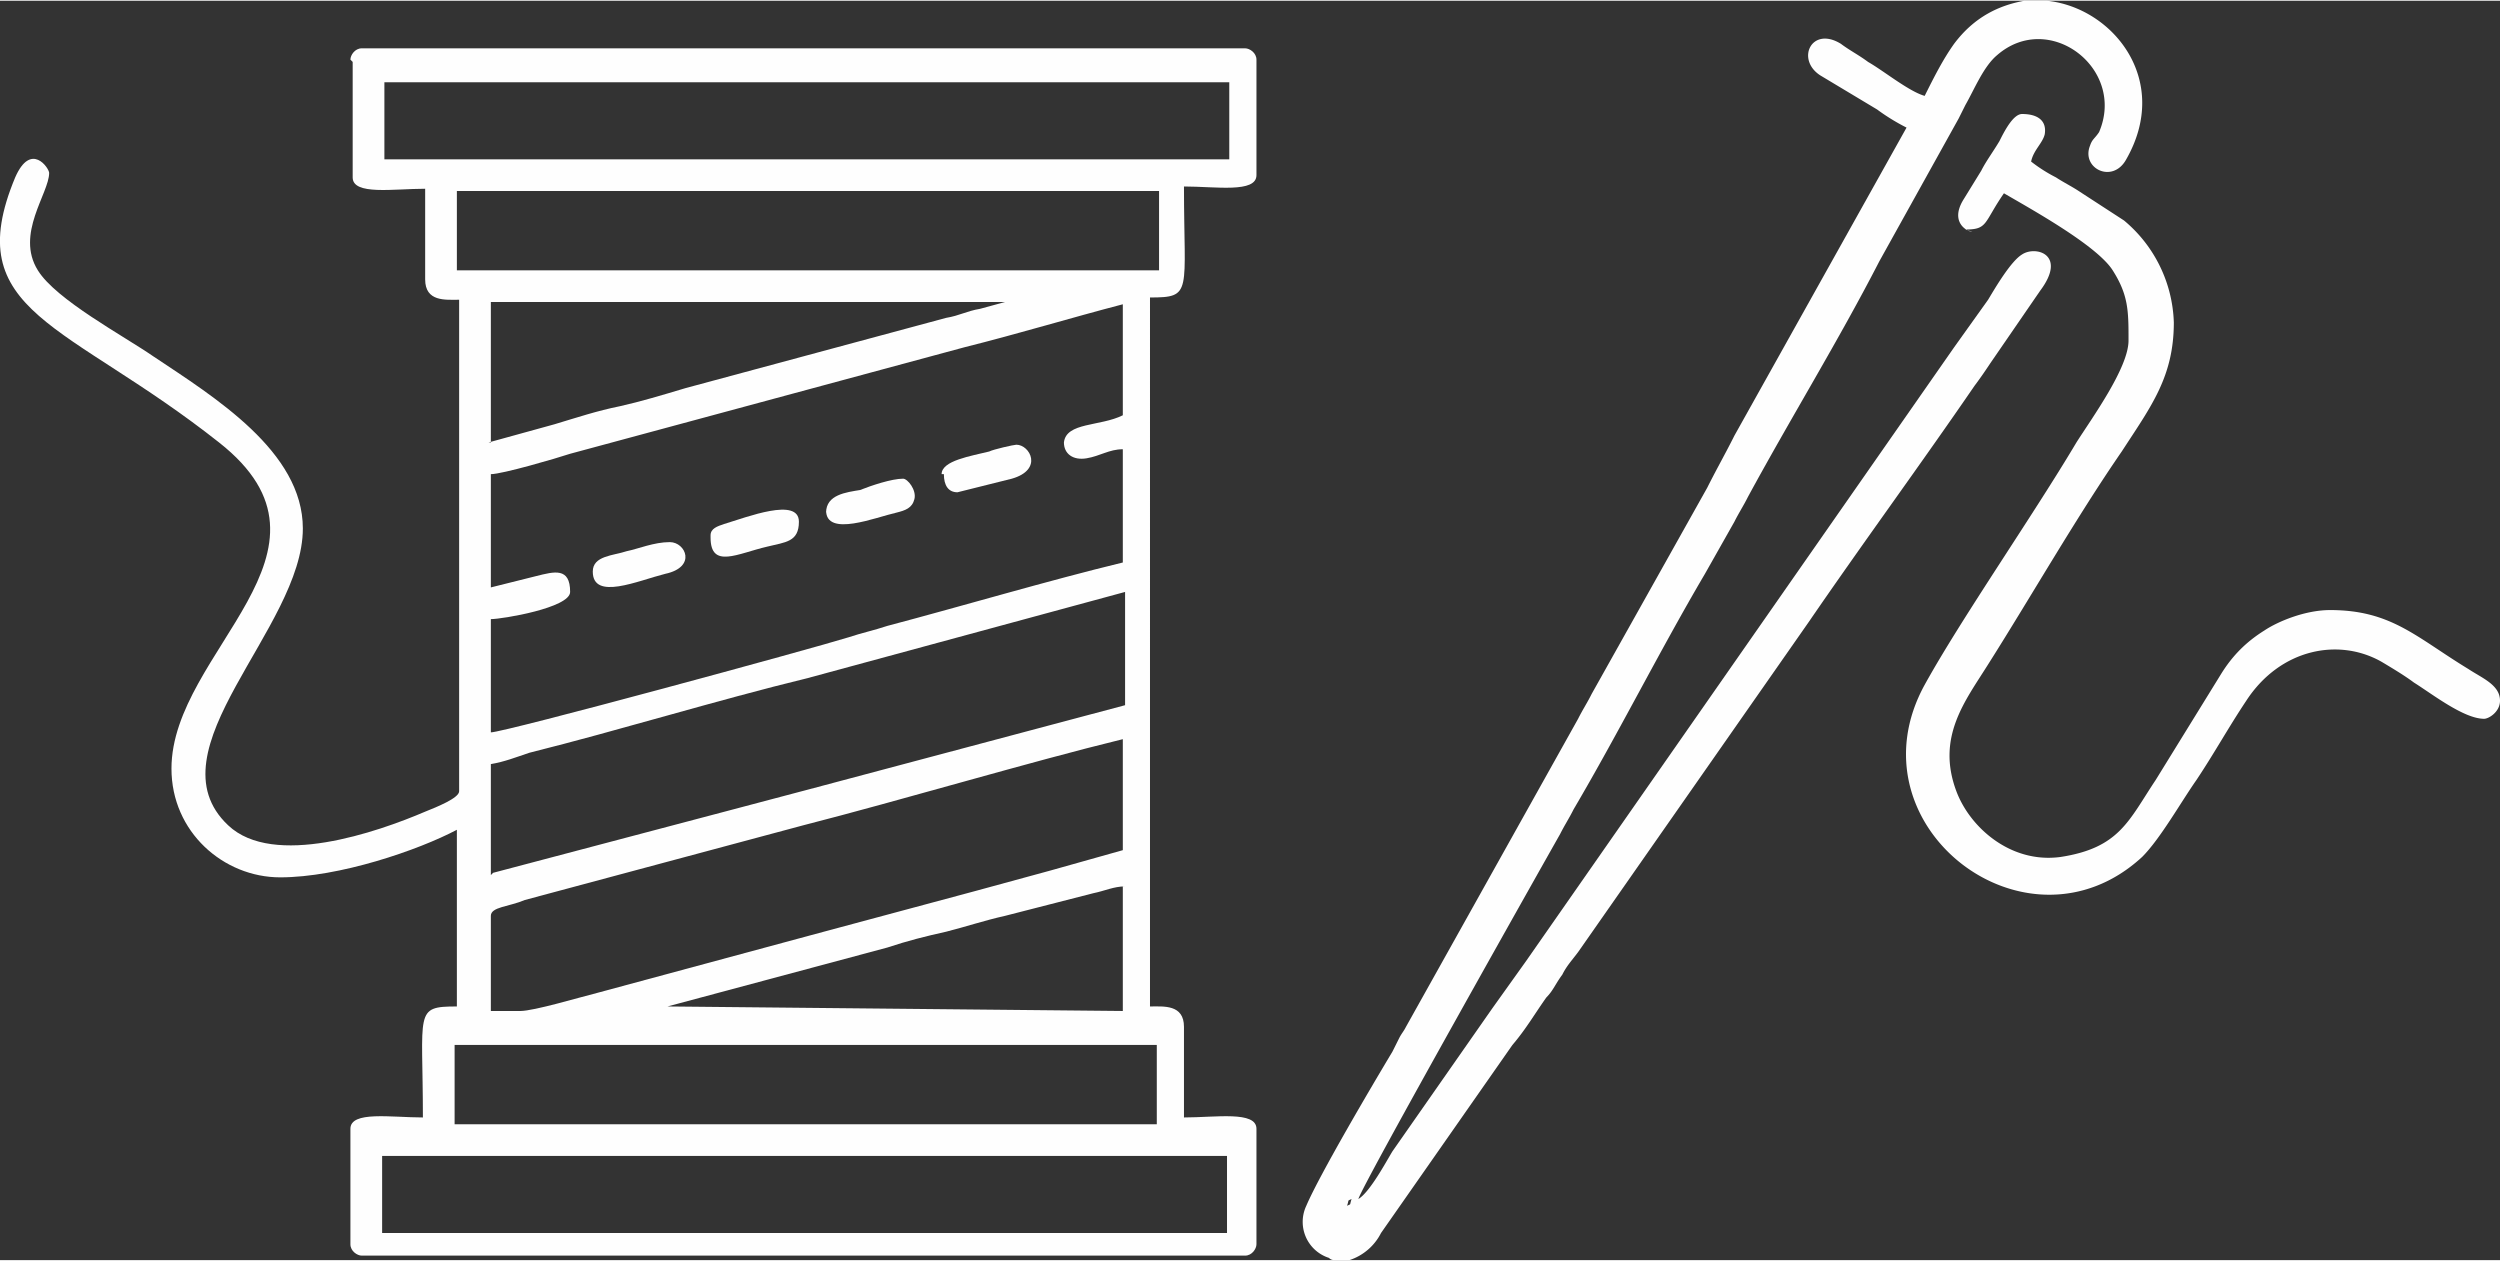
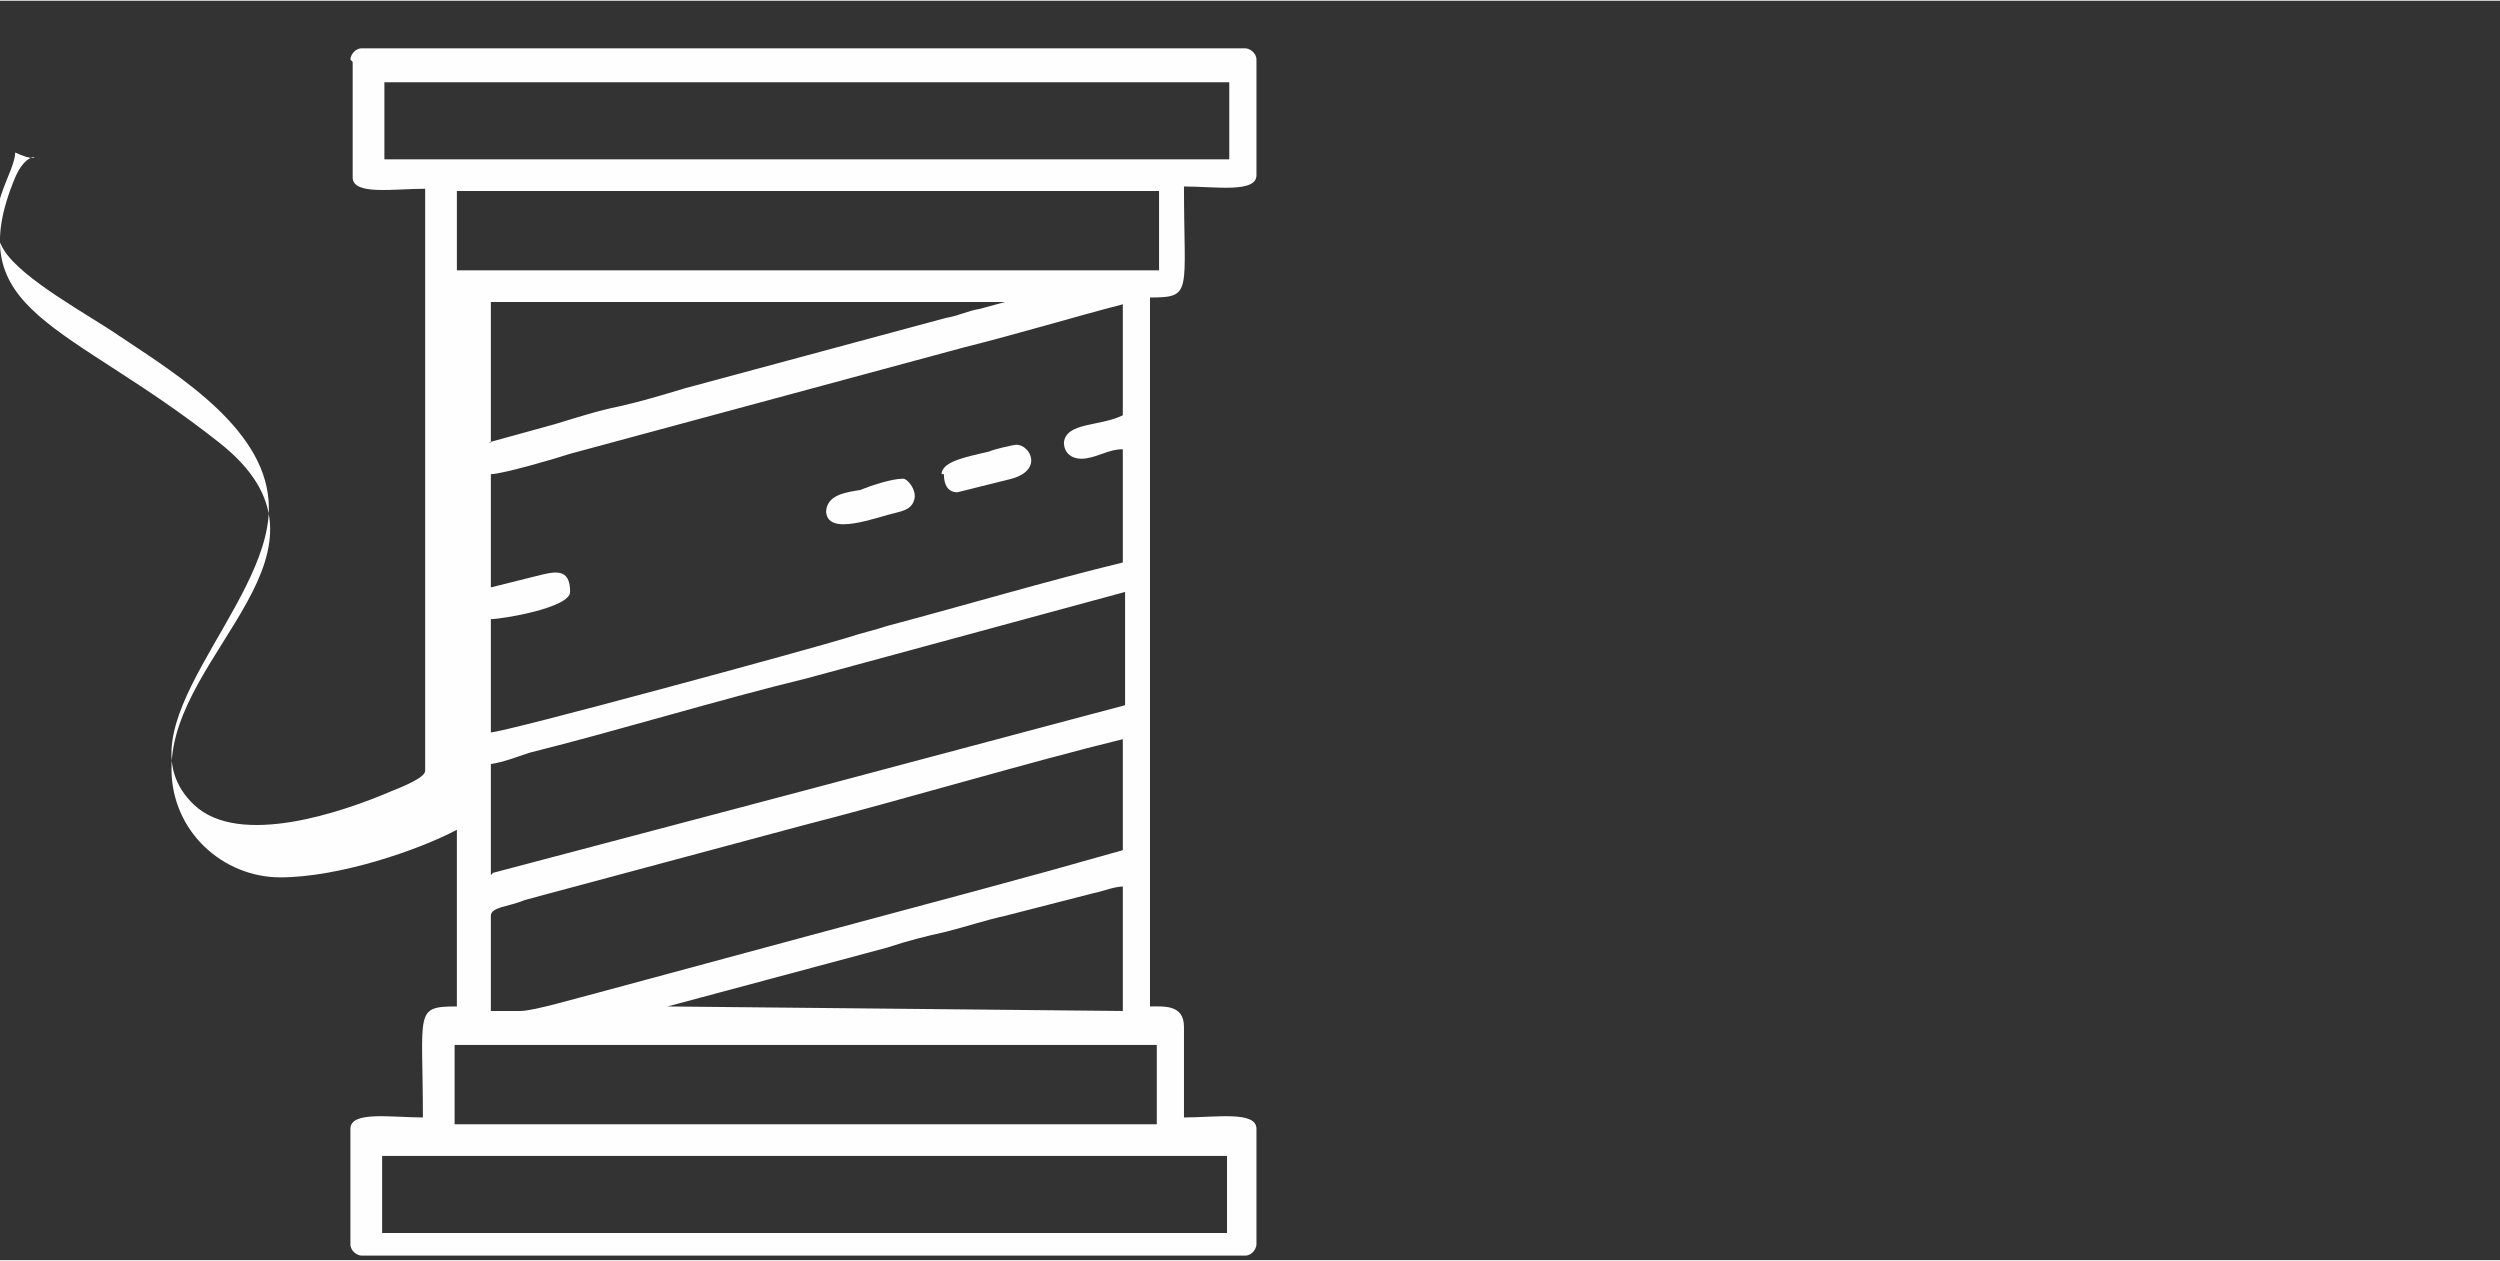
<svg xmlns="http://www.w3.org/2000/svg" preserveAspectRatio="xMidYMid meet" data-bbox="0.013 0 11.037 5.56" viewBox="0.013 0 11.037 5.56" height="22.719" width="45.045" shape-rendering="geometricPrecision" text-rendering="geometricPrecision" image-rendering="optimizeQuality" fill-rule="evenodd" clip-rule="evenodd" data-type="color" role="img" aria-label="upholstery repair services in NYC">
  <rect x="0.013" y="0" width="11.037" height="5.56" fill="#333333" stroke="none" />
  <g>
-     <path d="M5.93 5.37zM8.94 0h.11c.29.03.55.35.35.7-.06.11-.2.04-.16-.06.01-.03.02-.03.04-.06C9.4.3 9.06.04 8.83.24c-.06.05-.1.15-.14.22l-.03.06-.35.63c-.18.35-.39.69-.58 1.04-.02.04-.04.07-.06.11l-.13.23c-.2.34-.38.7-.58 1.04-.02.04-.04.07-.06.11-.04.07-.88 1.56-.89 1.61.05-.03.12-.16.15-.21l.44-.63.15-.21 1.89-2.71.15-.21c.03-.05.1-.17.15-.2.06-.04.2 0 .08.16l-.22.32c-.02.03-.04.06-.07.1-.24.35-.49.69-.73 1.04L6.98 4.2c-.03.04-.05.06-.07.1-.03.04-.04.07-.07.1-.05.07-.09.14-.15.21l-.58.83a.24.24 0 0 1-.14.12h-.06c-.01 0-.02 0-.03-.01a.167.167 0 0 1-.1-.23c.06-.14.29-.53.38-.68l.03-.06c.01-.02.02-.03.03-.05l.76-1.36c.02-.04.04-.07.06-.11l.51-.91c.04-.08.08-.15.12-.23L8.43.56A.913.913 0 0 1 8.3.48L8.05.33c-.11-.07-.04-.22.09-.14.04.03.08.05.12.08.07.04.18.13.25.15.04-.08.08-.16.13-.23.09-.12.2-.17.31-.19zM5.95 5.34zm.01-.02-.01.02.01-.02zm0 0c.01-.03 0-.02.02-.03-.01.03 0 .02-.02.03z" fill="#fefefe" data-color="1" />
-     <path d="M8.69 1.01c.1 0 .08-.03.17-.16.12.07.41.23.48.34.07.11.07.18.07.31 0 .12-.16.34-.23.45-.19.32-.51.78-.67 1.07-.34.62.45 1.23.96.76.08-.08.17-.24.24-.34.08-.12.14-.23.22-.35.15-.23.41-.28.6-.17.05.03.1.06.14.09.08.05.22.16.31.16.02 0 .07-.03.07-.08 0-.07-.08-.1-.14-.14-.23-.14-.34-.26-.61-.26-.11 0-.23.05-.29.09-.08.05-.14.11-.19.19l-.29.47c-.12.18-.16.3-.42.34-.22.03-.4-.13-.46-.29-.09-.24.04-.4.14-.56.19-.3.39-.65.59-.94.13-.2.23-.33.23-.57a.61.61 0 0 0-.22-.45l-.2-.13C9.16.82 9.12.8 9.09.78a.673.673 0 0 1-.11-.07c.01-.05.05-.08.06-.12.01-.06-.03-.09-.1-.09-.04 0-.08.08-.1.12-.03.05-.06.09-.08.13l-.08.13c-.06.1.02.14.04.14z" fill="#fefefe" data-color="1" />
-     <path d="M1.7 5.1h3.73v.34H1.7V5.1zm.32-.49h3.1v.35h-3.1v-.35zm2.95-.7v.55l-2.01-.02.97-.26c.09-.03.17-.05.26-.07.08-.02.17-.05.26-.07l.39-.1c.05-.01.09-.03.14-.03zm-2.66.55h-.13v-.42c0-.04.08-.04.15-.07l1.23-.33c.43-.11 1-.28 1.41-.38v.49l-.32.09-.33.09-.67.18-1 .27c-.08.02-.28.08-.34.08zm-.13-.6v-.49c.06-.01.11-.03.17-.05.4-.1.82-.23 1.23-.33l1.4-.38v.5l-1.39.37-.34.09-1.06.28zm2.79-1.87v.49c-.33.08-.7.19-1.04.28-.06.02-.11.03-.17.05-.16.05-1.52.42-1.58.42v-.5c.05 0 .35-.05.35-.12 0-.11-.07-.09-.15-.07l-.2.05v-.5c.05 0 .29-.07.35-.09l1.74-.47c.24-.06.47-.13.7-.19v.49c-.1.05-.25.03-.26.12 0 .05.04.08.1.07.06-.01.1-.04.16-.04zm-2.79-.04v-.62h2.3-.03l-.11.03c-.06.01-.09.03-.15.04l-1.15.31c-.1.03-.2.06-.29.08-.1.02-.19.05-.29.08l-.29.08zM2.03.84h3.1v.35h-3.1V.84zM1.71.36h3.73V.7H1.71V.36zM1.57.27v.51c0 .08.18.05.32.05v.4c0 .1.09.09.15.09v2.17c0 .03-.1.07-.15.09-.21.09-.67.25-.87.06-.35-.33.33-.87.33-1.31 0-.34-.39-.58-.66-.76-.13-.09-.43-.25-.51-.38-.1-.16.05-.34.05-.43C.23.74.15.62.08.78c-.25.6.23.64.9 1.17.61.48-.21.92-.21 1.44 0 .28.23.48.48.48.26 0 .61-.12.78-.21v.78c-.19 0-.15.02-.15.49-.14 0-.32-.03-.32.05v.51c0 .03.03.05.05.05h3.9c.03 0 .05-.03.05-.05v-.51c0-.08-.18-.05-.32-.05v-.4c0-.1-.09-.09-.15-.09V1.31c.19 0 .15-.02.15-.49.14 0 .32.03.32-.05V.26c0-.03-.03-.05-.05-.05h-3.9c-.03 0-.05.03-.05.05z" fill="#fefefe" data-color="1" />
-     <path d="M3.15 2.37c0 .14.12.07.25.04.08-.02.14-.02.14-.11 0-.11-.23-.02-.33.01-.03.01-.06.02-.06.05z" fill="#fefefe" data-color="1" />
+     <path d="M1.7 5.1h3.73v.34H1.7V5.1zm.32-.49h3.1v.35h-3.1v-.35zm2.95-.7v.55l-2.01-.02.97-.26c.09-.03.17-.05.26-.07.08-.02.17-.05.26-.07l.39-.1c.05-.01.09-.03.14-.03zm-2.66.55h-.13v-.42c0-.04.08-.04.15-.07l1.23-.33c.43-.11 1-.28 1.41-.38v.49l-.32.09-.33.09-.67.18-1 .27c-.08.02-.28.08-.34.08zm-.13-.6v-.49c.06-.01.11-.03.17-.05.4-.1.82-.23 1.23-.33l1.4-.38v.5l-1.39.37-.34.09-1.06.28zm2.79-1.87v.49c-.33.08-.7.19-1.04.28-.06.02-.11.03-.17.05-.16.05-1.52.42-1.58.42v-.5c.05 0 .35-.05.35-.12 0-.11-.07-.09-.15-.07l-.2.05v-.5c.05 0 .29-.07.35-.09l1.74-.47c.24-.06.47-.13.7-.19v.49c-.1.05-.25.03-.26.12 0 .05.04.08.1.07.06-.01.1-.04.16-.04zm-2.79-.04v-.62h2.3-.03l-.11.03c-.06.01-.09.03-.15.04l-1.15.31c-.1.03-.2.06-.29.08-.1.02-.19.05-.29.08l-.29.08zM2.03.84h3.1v.35h-3.1V.84zM1.71.36h3.73V.7H1.71V.36zM1.57.27v.51c0 .08.18.05.32.05v.4v2.17c0 .03-.1.07-.15.09-.21.09-.67.25-.87.06-.35-.33.33-.87.33-1.31 0-.34-.39-.58-.66-.76-.13-.09-.43-.25-.51-.38-.1-.16.05-.34.05-.43C.23.74.15.62.08.78c-.25.6.23.64.9 1.17.61.48-.21.92-.21 1.44 0 .28.23.48.48.48.26 0 .61-.12.78-.21v.78c-.19 0-.15.02-.15.49-.14 0-.32-.03-.32.05v.51c0 .03.03.05.05.05h3.9c.03 0 .05-.03.05-.05v-.51c0-.08-.18-.05-.32-.05v-.4c0-.1-.09-.09-.15-.09V1.31c.19 0 .15-.02.15-.49.14 0 .32.03.32-.05V.26c0-.03-.03-.05-.05-.05h-3.9c-.03 0-.05.03-.05.05z" fill="#fefefe" data-color="1" />
    <path d="M3.66 2.25c0 .12.22.03.31.01.04-.01.07-.02.08-.06.01-.04-.03-.09-.05-.09-.05 0-.14.03-.19.05-.06.01-.15.02-.15.1z" fill="#fefefe" data-color="1" />
-     <path d="M2.63 2.52c0 .13.2.04.32.01.14-.03.09-.14.02-.14-.07 0-.14.03-.19.04-.06.02-.15.02-.15.09z" fill="#fefefe" data-color="1" />
    <path d="M4.18 2.09c0 .05.02.08.06.08l.24-.06c.14-.04.08-.15.02-.15-.01 0-.1.02-.12.03-.08.02-.21.04-.21.1z" fill="#fefefe" data-color="1" />
  </g>
</svg>